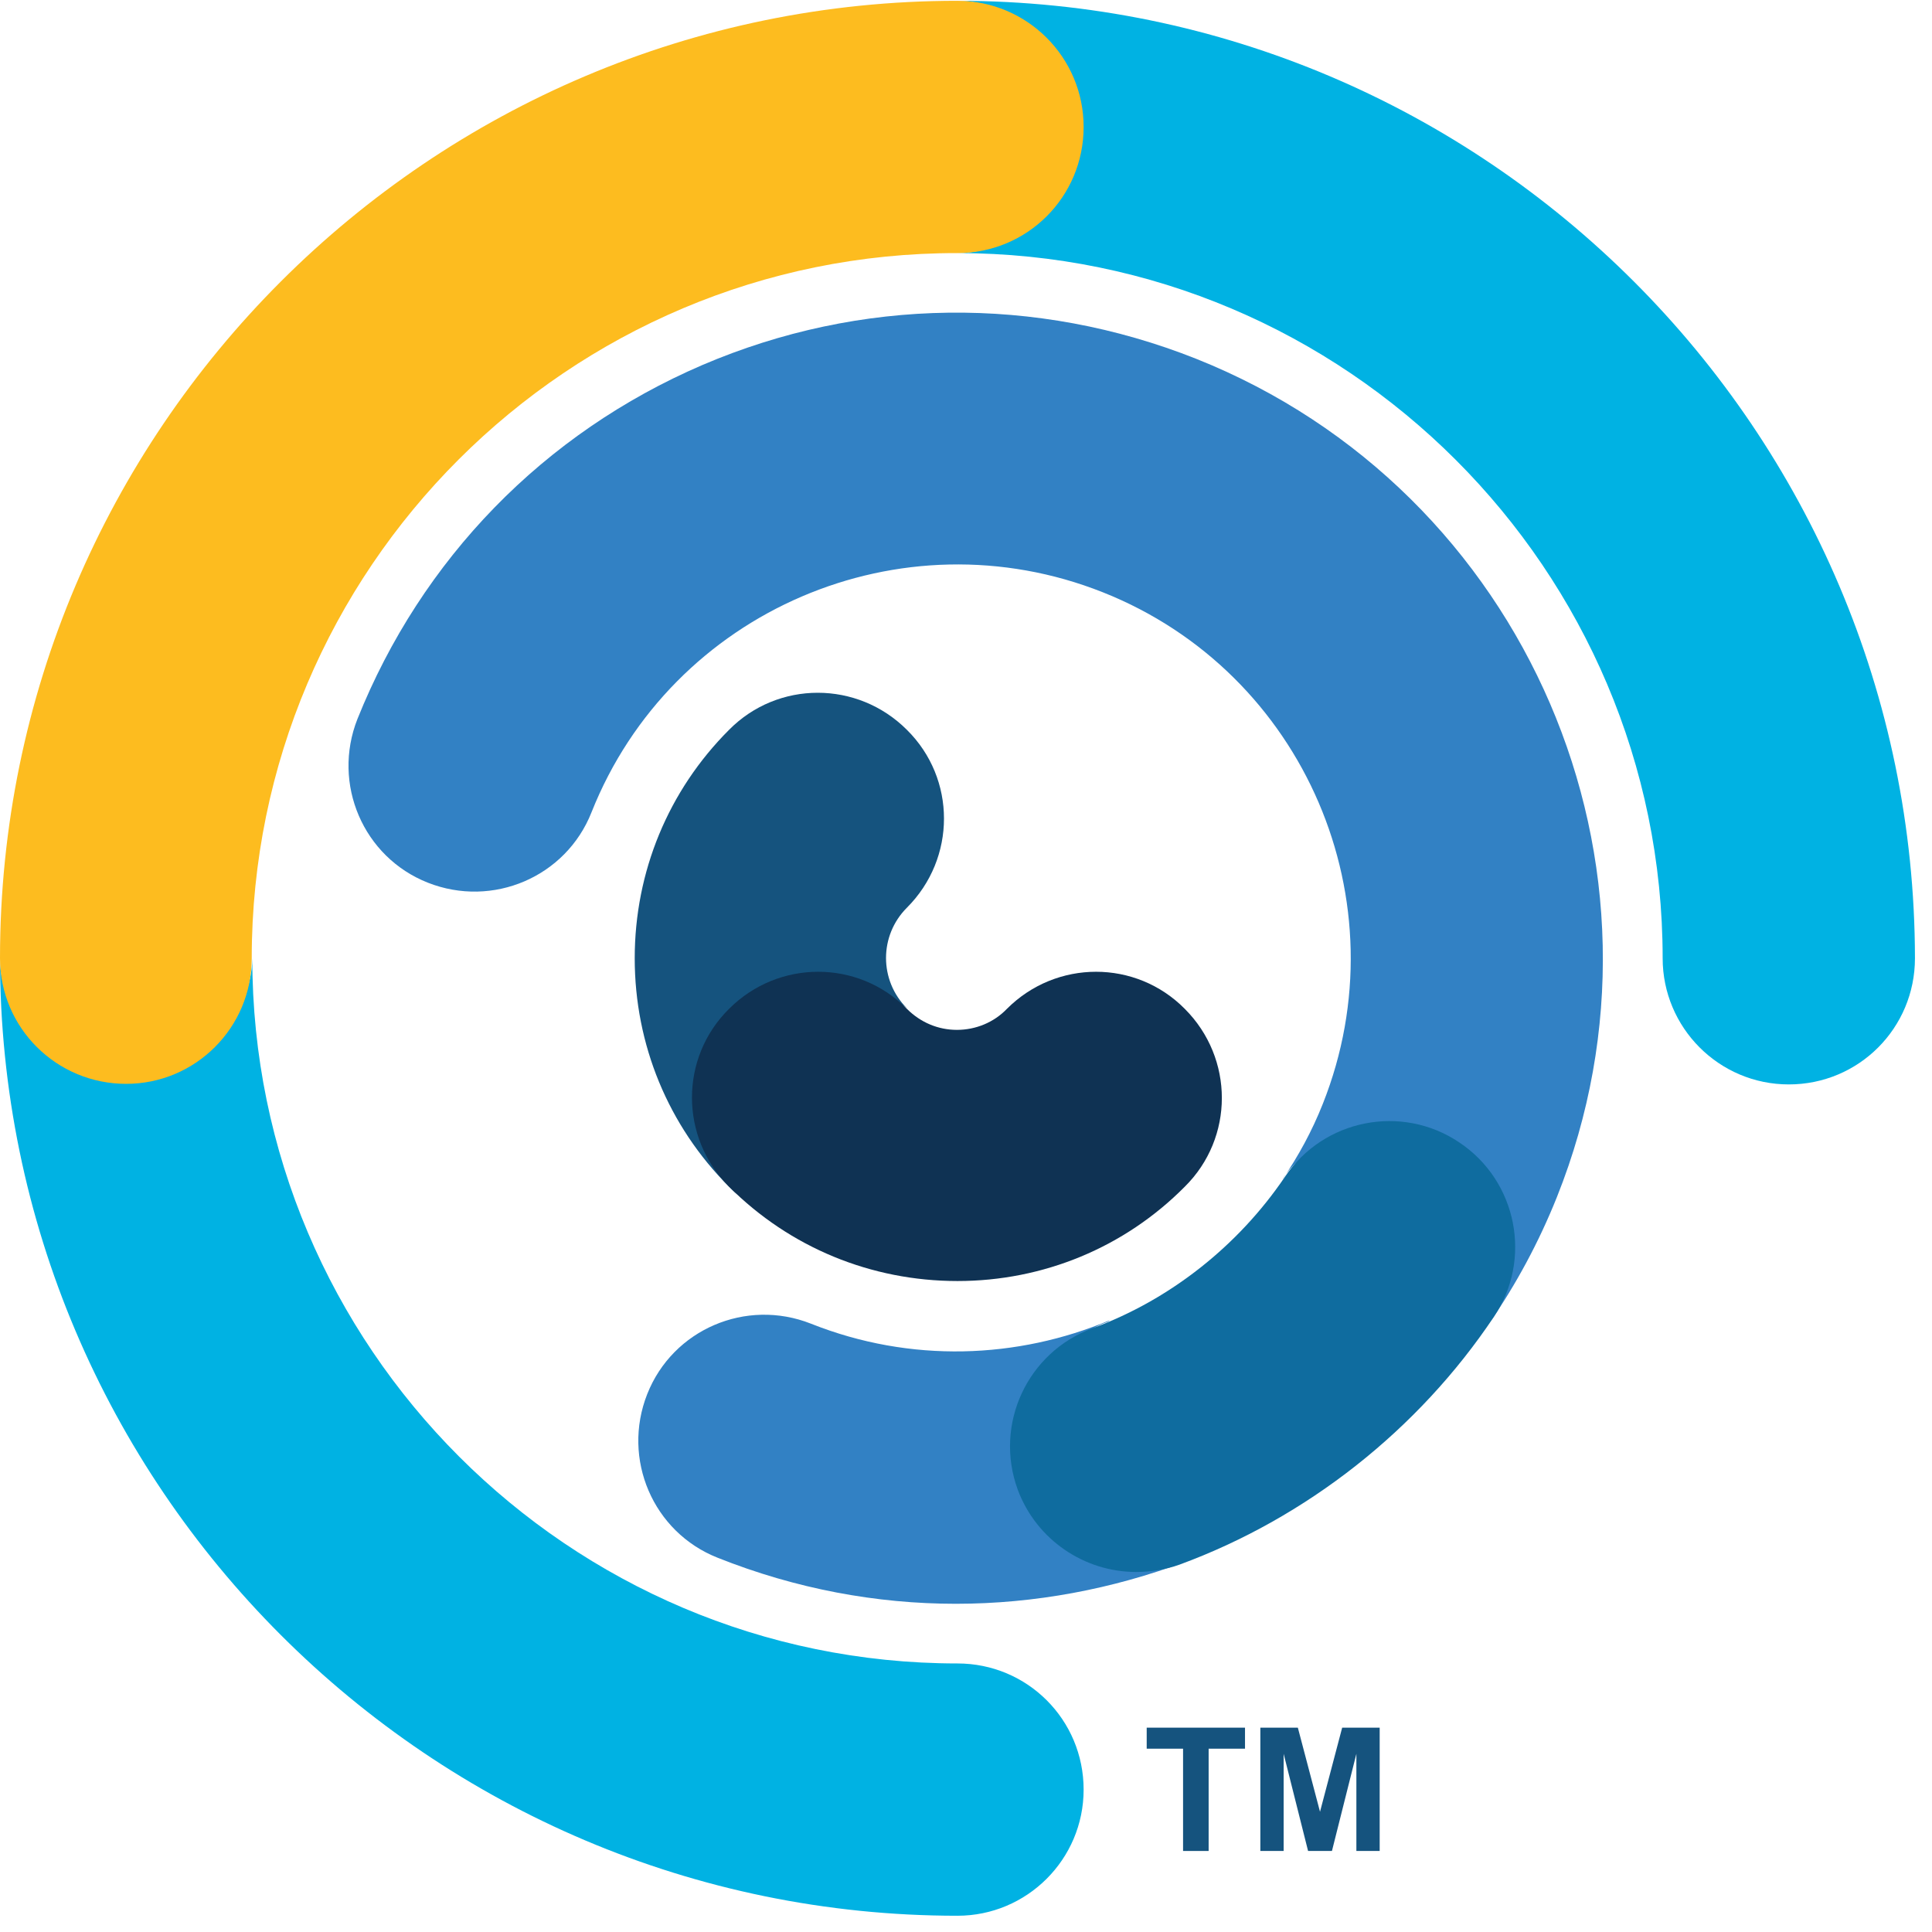
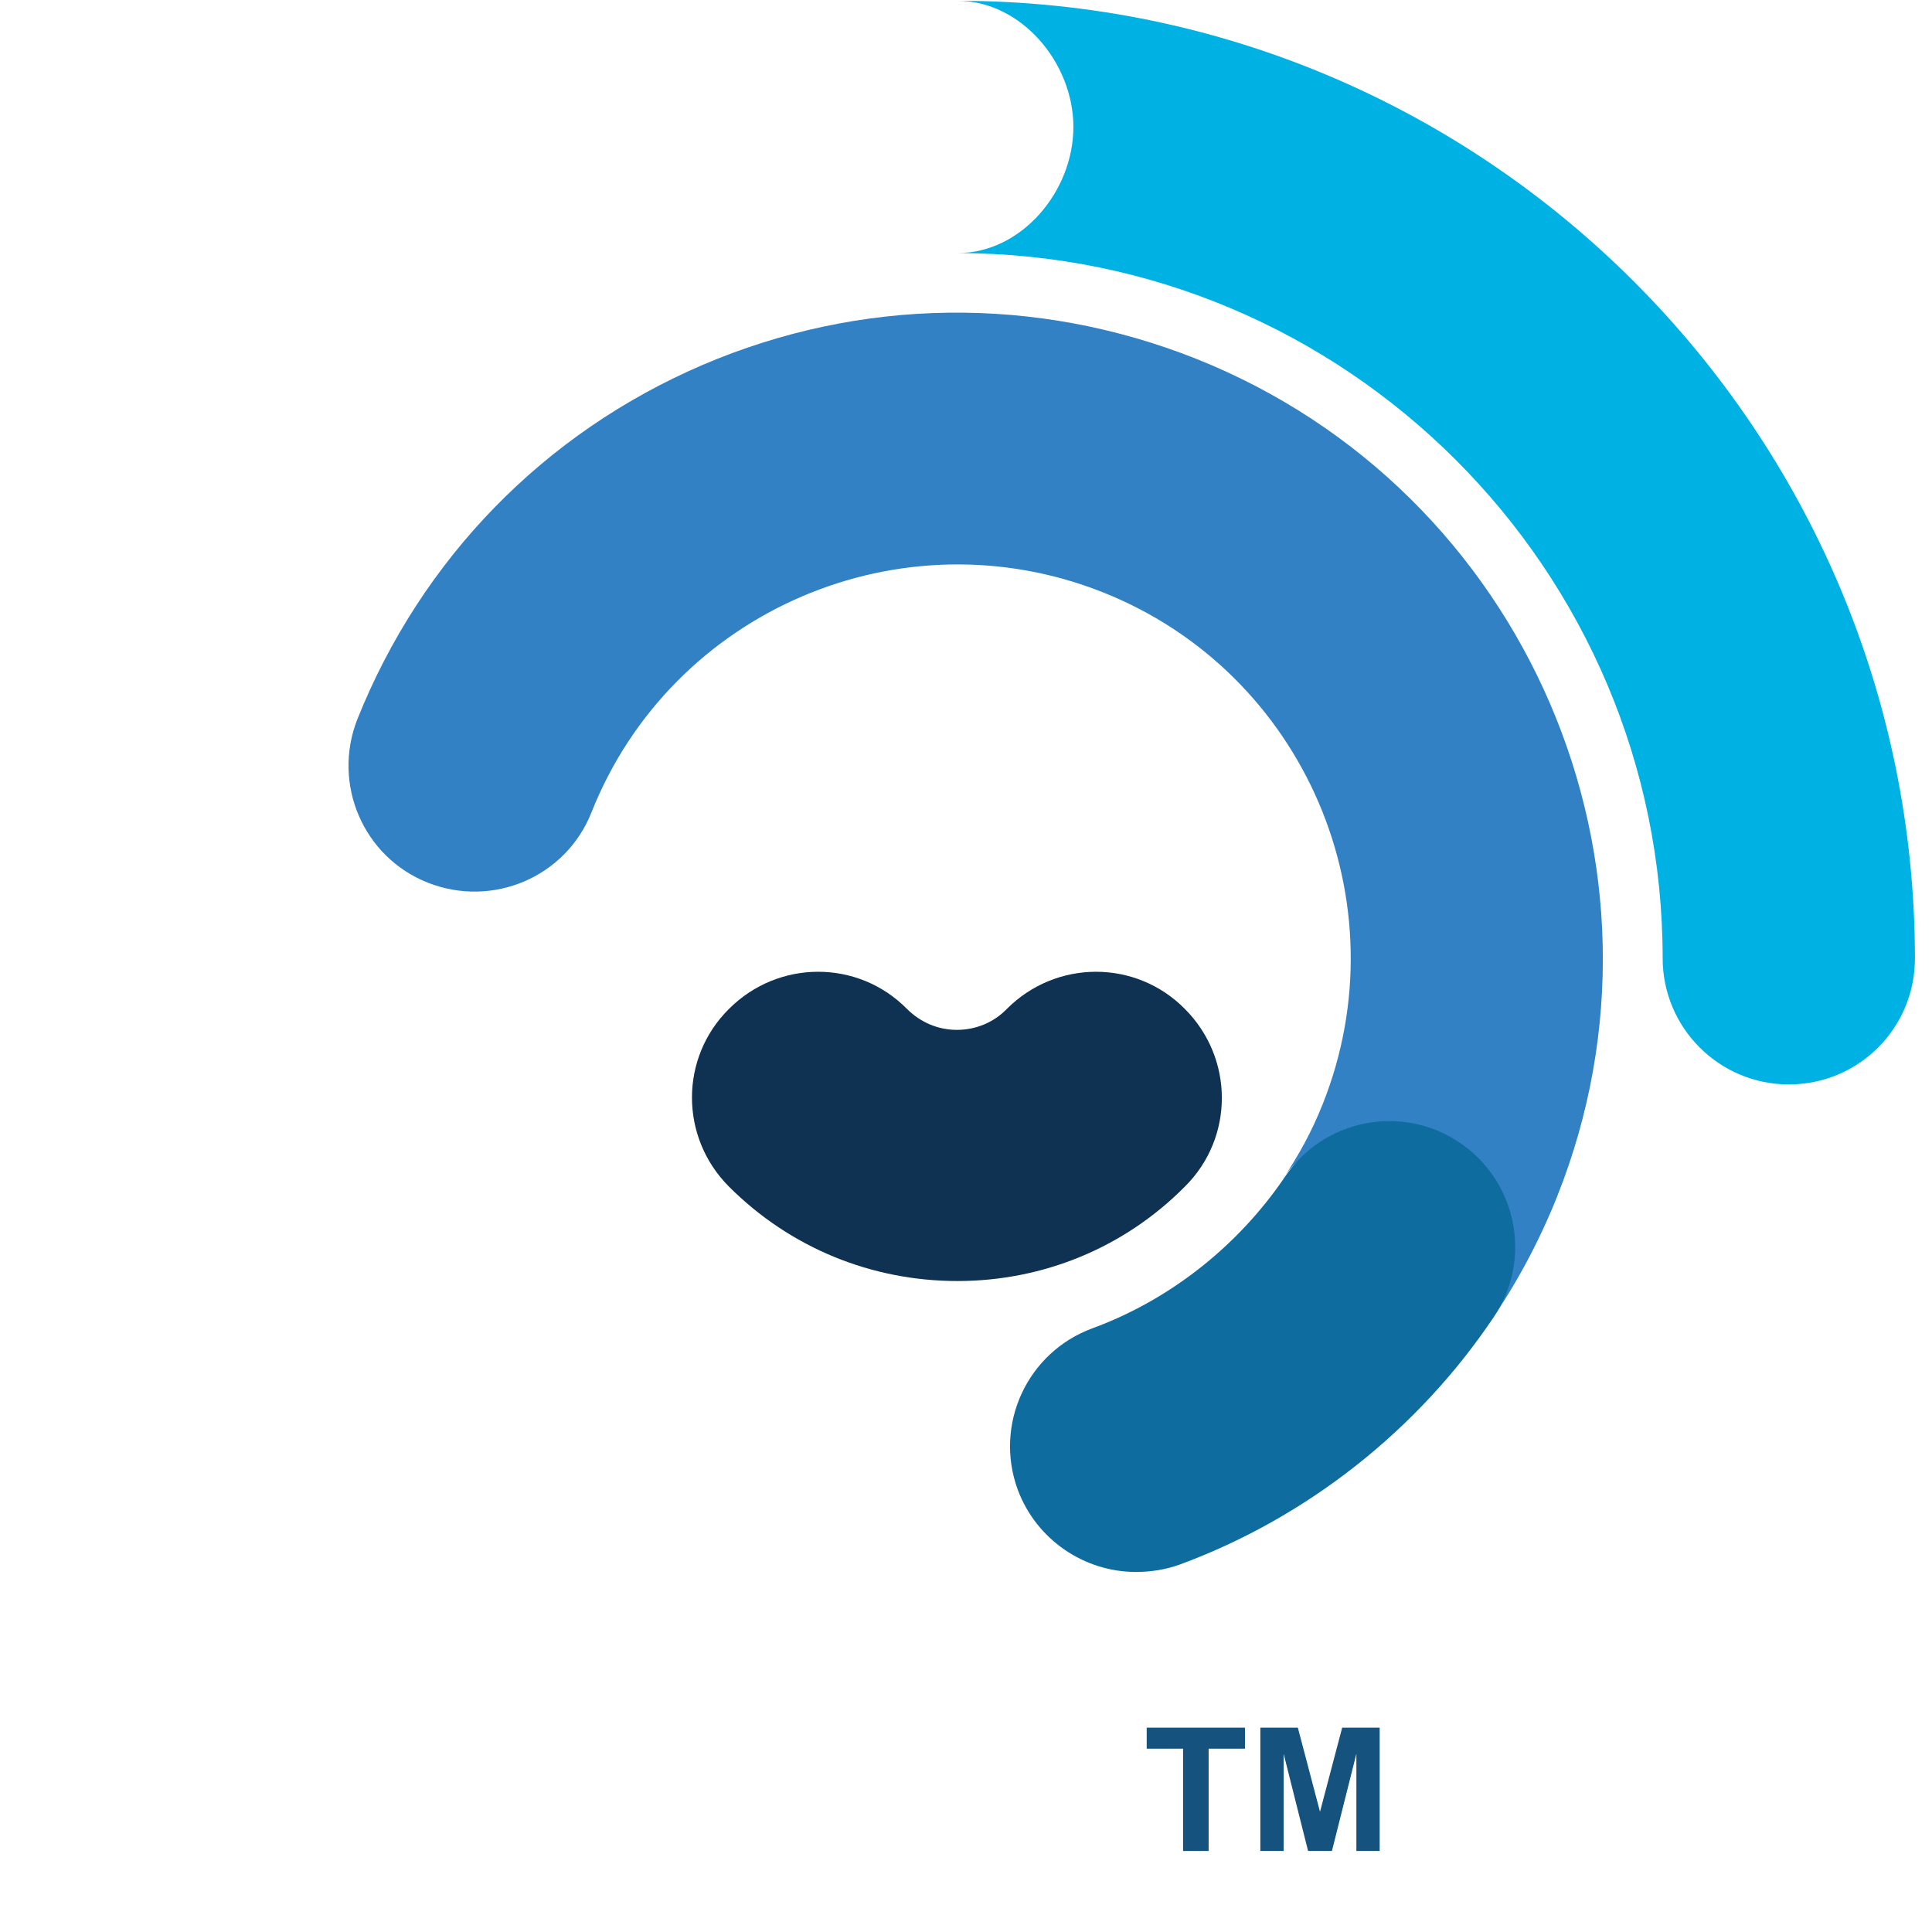
<svg xmlns="http://www.w3.org/2000/svg" width="34" height="34" viewBox="0 0 34 34" fill="none">
  <g clip-path="url(#clip0_14_366)">
    <path d="M20.82 32.574V30.774H20.18V30.404H21.91V30.774H21.27V32.574H20.82Z" fill="#15537E" />
    <path d="M22.18 32.574V30.404H22.84L23.23 31.884L23.62 30.404H24.28V32.574H23.87V30.864L23.44 32.574H23.02L22.59 30.864V32.574H22.18Z" fill="#15537E" />
-     <path d="M15.96 17.744C15.47 17.254 15.47 16.464 15.96 15.974C16.83 15.104 16.83 13.704 15.96 12.844C15.09 11.974 13.69 11.974 12.83 12.844C11.76 13.914 11.17 15.344 11.17 16.864C11.17 18.384 11.76 19.814 12.83 20.884C12.87 20.924 12.92 20.974 12.97 21.014C12.59 20.624 12.36 19.854 12.36 19.314C12.36 18.774 12.57 18.254 12.96 17.874C13.35 17.484 13.86 17.274 14.4 17.274C14.89 17.274 15.52 17.414 15.92 17.714L15.96 17.744Z" fill="#15537E" />
    <path d="M21.05 6.314C18.23 5.194 15.14 5.234 12.36 6.424C9.57 7.624 7.42 9.834 6.29 12.654C5.84 13.794 6.39 15.084 7.53 15.534C8.67 15.984 9.96 15.434 10.41 14.294C11.82 10.744 15.86 9.014 19.41 10.424C22.96 11.834 24.69 15.874 23.28 19.424C23.09 19.904 22.85 20.344 22.57 20.754C22.57 20.744 22.58 20.744 22.58 20.734C22.97 20.144 23.79 19.894 24.45 19.894C24.84 19.894 25.23 20.004 25.58 20.234C26.03 20.534 26.34 20.994 26.45 21.534C26.56 22.064 26.51 22.834 26.21 23.284C26.68 22.604 27.08 21.864 27.4 21.064C29.72 15.254 26.87 8.634 21.05 6.314Z" fill="#3281C4" />
-     <path d="M19.99 27.484C19.14 27.484 18.37 26.944 18.08 26.144C17.89 25.634 17.92 25.074 18.14 24.584C18.37 24.094 18.95 23.454 19.46 23.274C19.49 23.264 19.51 23.254 19.53 23.234C17.91 23.914 16.03 23.994 14.27 23.294C13.13 22.844 11.84 23.394 11.39 24.534C10.94 25.674 11.49 26.964 12.63 27.414C14.01 27.964 15.43 28.224 16.82 28.224C18.21 28.224 19.58 27.964 20.86 27.484C20.63 27.524 20.21 27.484 19.99 27.484Z" fill="#3281C4" />
    <path d="M19.99 27.664C19.09 27.664 18.24 27.104 17.91 26.214C17.49 25.064 18.08 23.794 19.23 23.374C20.59 22.874 21.79 21.924 22.61 20.714C23.29 19.694 24.67 19.424 25.68 20.104C26.7 20.784 26.97 22.164 26.29 23.174C24.96 25.164 22.99 26.714 20.76 27.534C20.51 27.624 20.25 27.664 19.99 27.664Z" fill="#0F6C9F" />
    <path d="M16.85 22.544C15.33 22.544 13.9 21.954 12.83 20.884C11.96 20.014 11.96 18.614 12.83 17.754C13.7 16.884 15.1 16.884 15.96 17.754C16.2 17.994 16.51 18.124 16.84 18.124C17.17 18.124 17.49 17.994 17.72 17.754C18.59 16.884 19.99 16.884 20.85 17.754C21.72 18.624 21.72 20.024 20.85 20.884C19.79 21.954 18.36 22.544 16.85 22.544Z" fill="#0F3253" />
    <path d="M16.85 0.014C17.97 0.014 18.89 1.104 18.89 2.234C18.89 3.364 17.98 4.454 16.85 4.454C23.69 4.454 29.26 10.024 29.26 16.864C29.26 18.084 30.25 19.084 31.48 19.084C32.71 19.084 33.7 18.094 33.7 16.864C33.69 7.574 26.14 0.014 16.85 0.014Z" fill="#00B2E3" />
-     <path d="M2.22 18.904C1.09 18.904 -0 17.984 -0 16.864C-0 26.154 7.56 33.714 16.85 33.714C18.07 33.714 19.07 32.724 19.07 31.494C19.07 30.264 18.08 29.274 16.85 29.274C10.01 29.274 4.44 23.704 4.44 16.864C4.43 17.984 3.34 18.904 2.22 18.904Z" fill="#00B2E3" />
-     <path d="M2.22 19.074C0.99 19.074 -0 18.084 -0 16.864C-0 7.574 7.56 0.014 16.85 0.014C18.07 0.014 19.07 1.004 19.07 2.234C19.07 3.464 18.08 4.454 16.85 4.454C10 4.444 4.43 10.014 4.43 16.864C4.43 18.084 3.44 19.074 2.22 19.074Z" fill="#FDBC1F" />
  </g>
  <defs>
    <clipPath id="clip0_14_366">
      <rect width="33.69" height="33.69" fill="white" transform="translate(-0 0.014)" />
    </clipPath>
  </defs>
</svg>